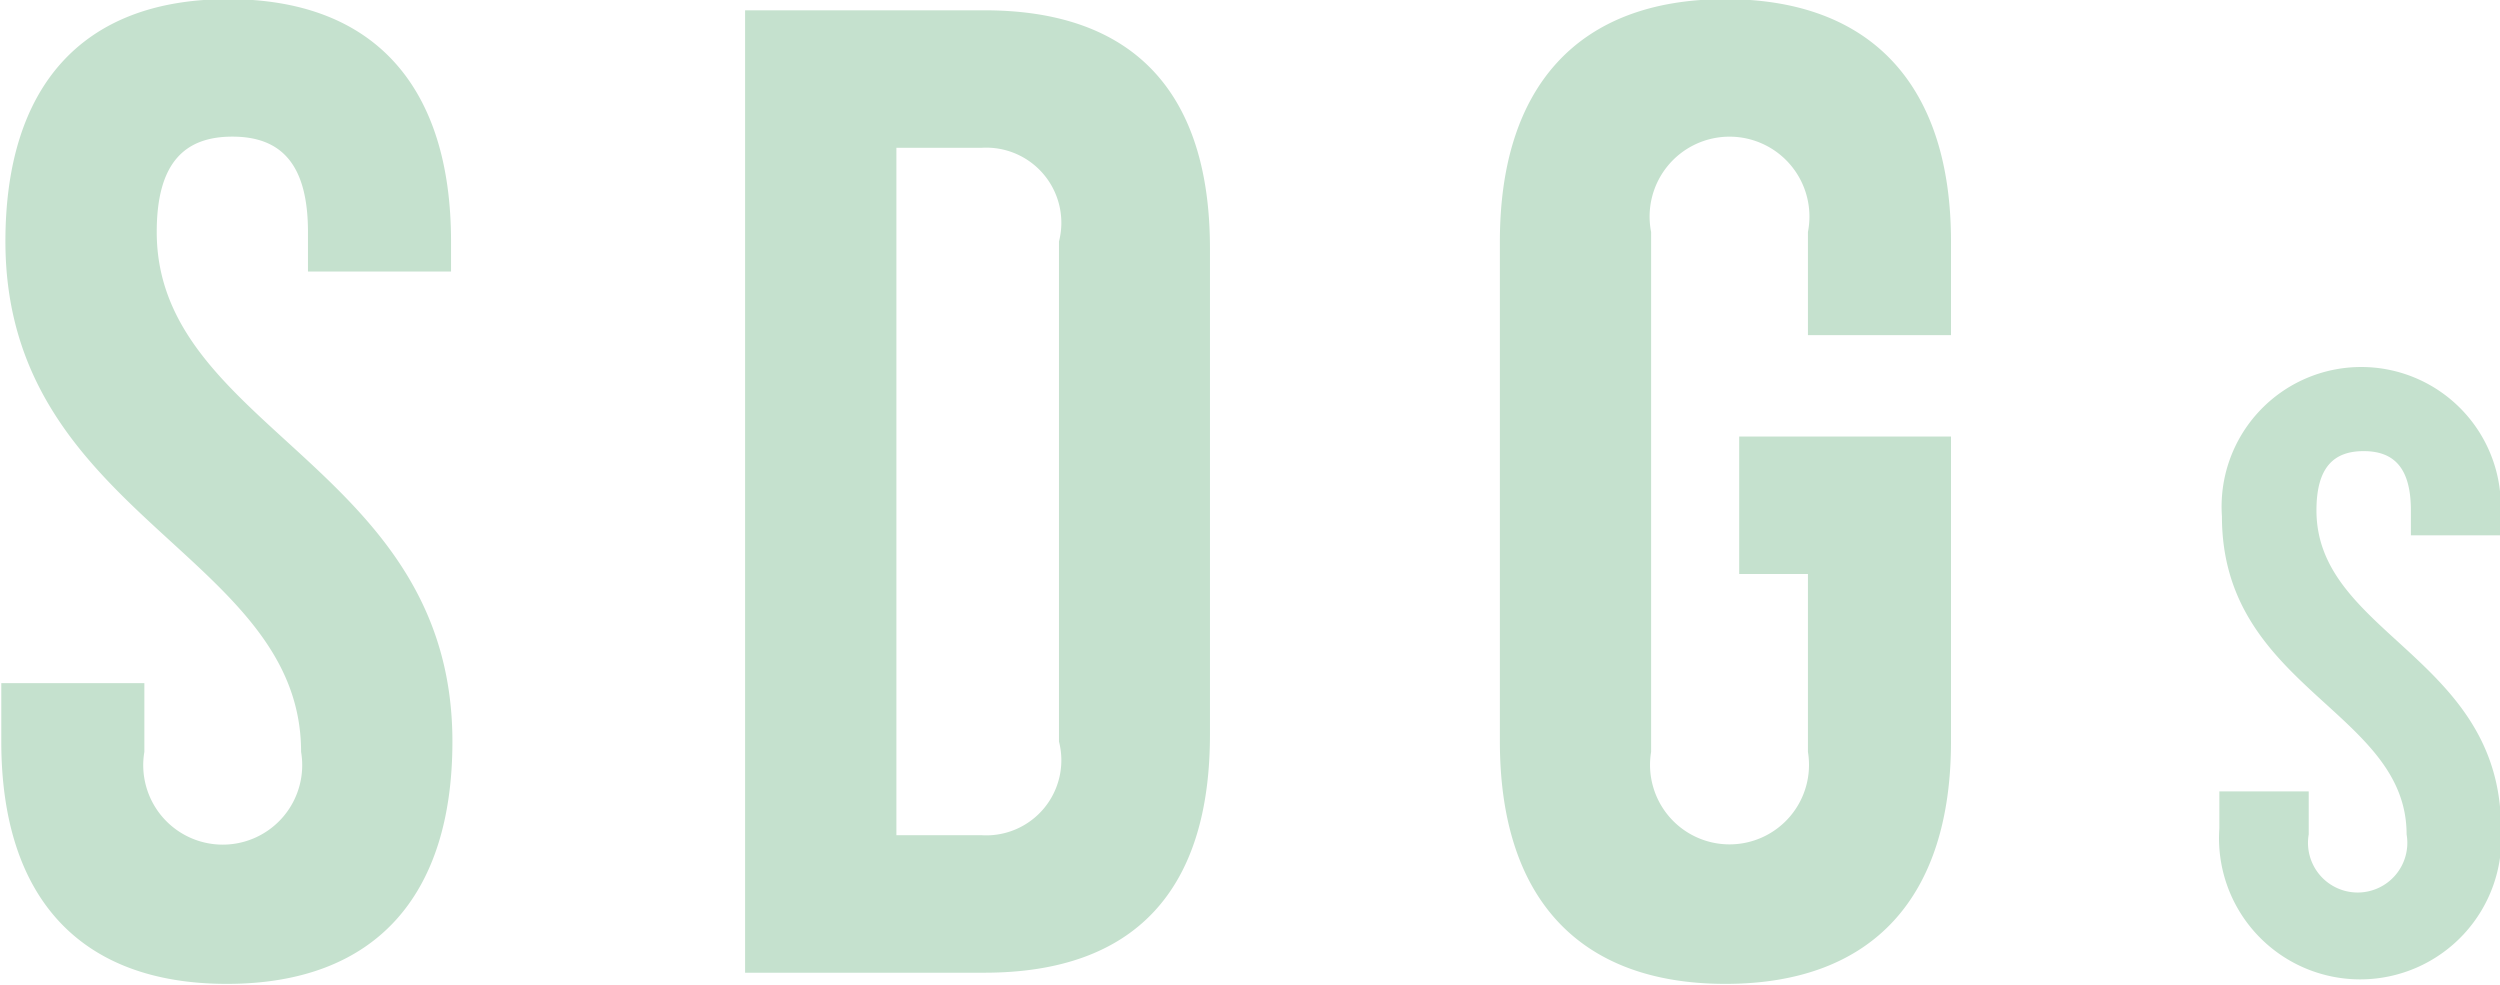
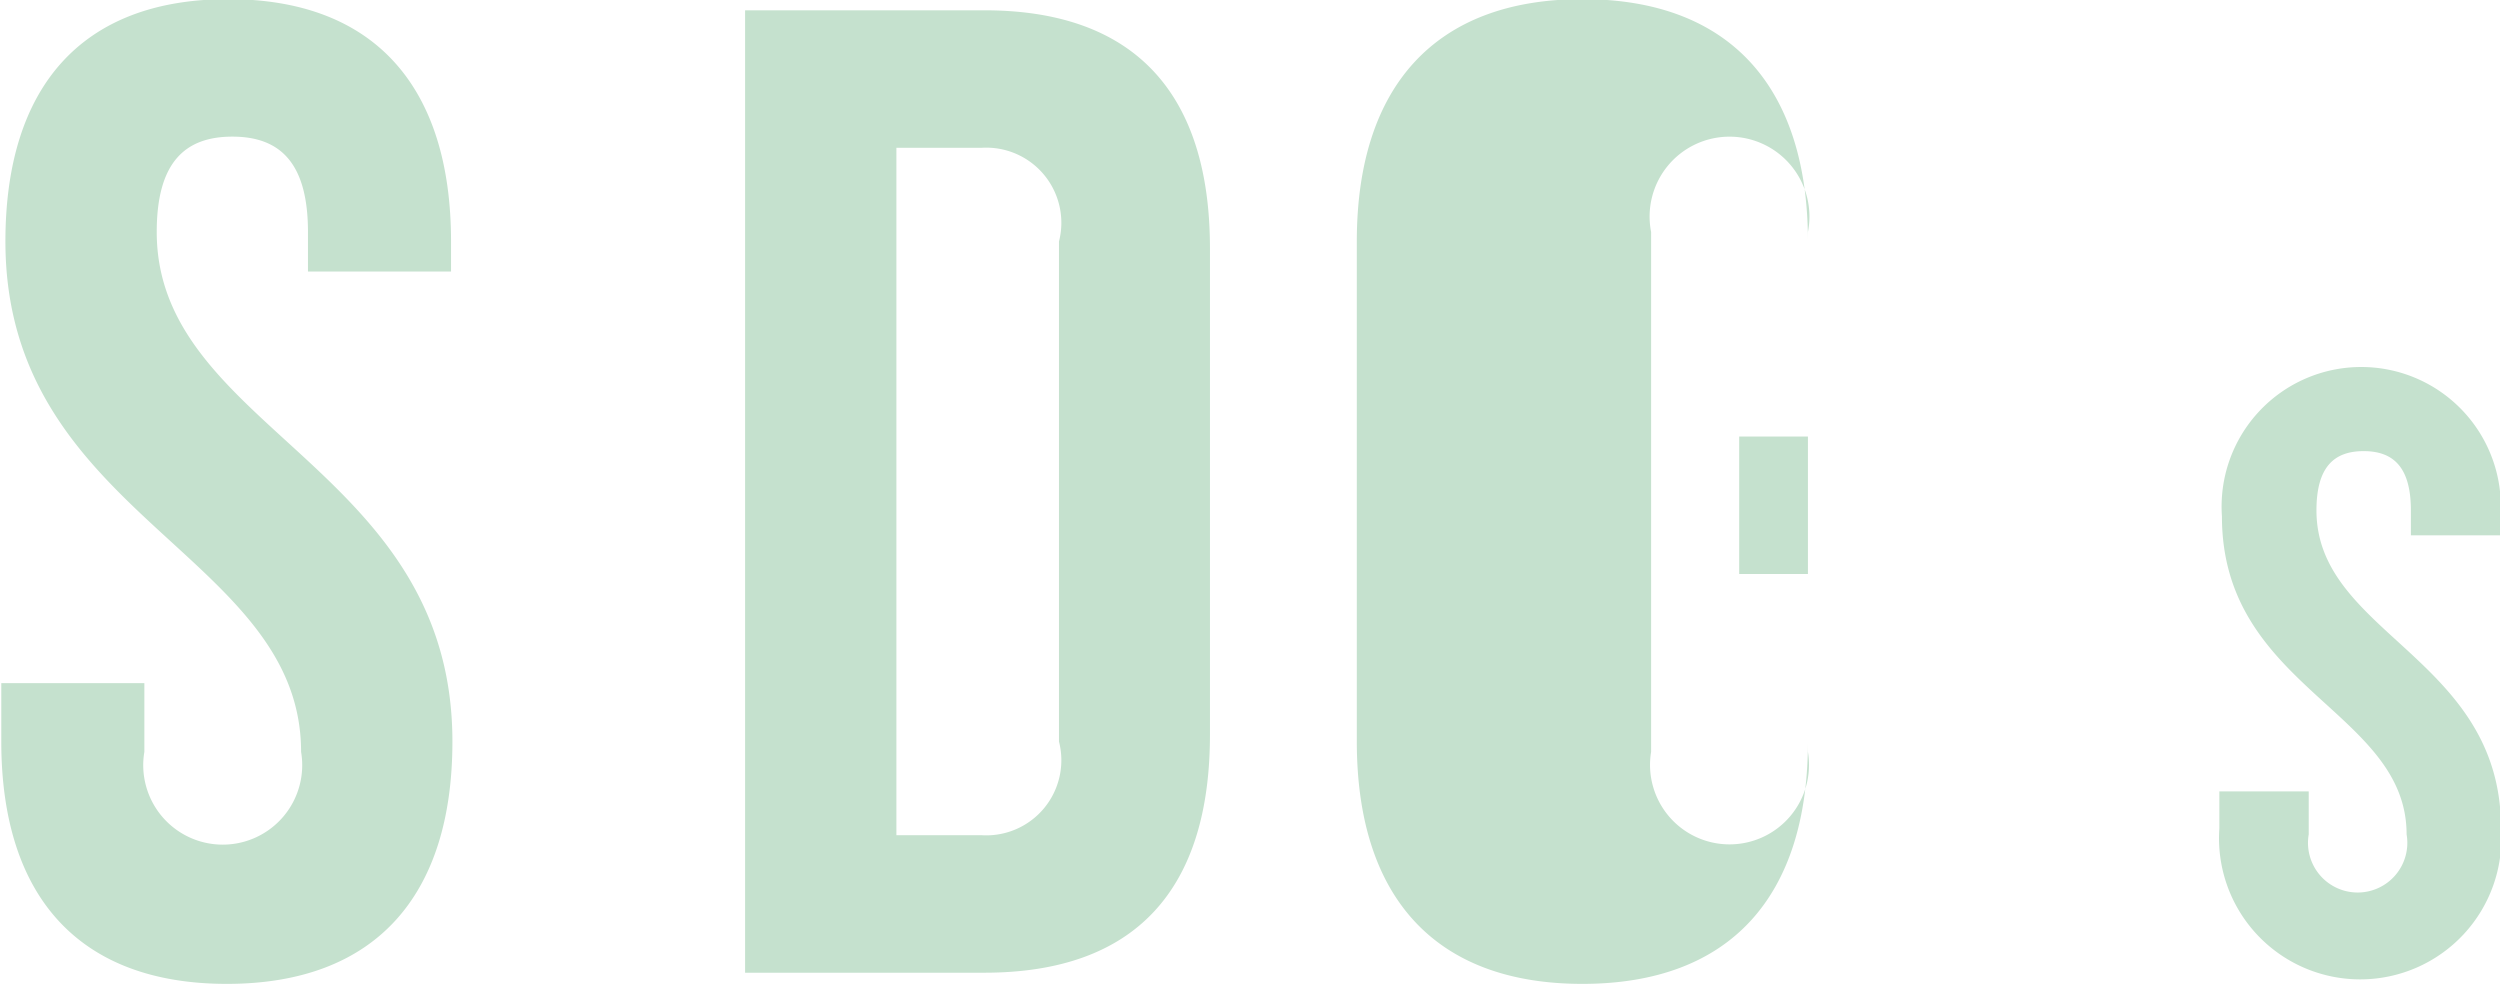
<svg xmlns="http://www.w3.org/2000/svg" width="29.094" height="11.46" viewBox="0 0 29.094 11.46">
  <defs>
    <style>
      .cls-1 {
        fill: #c5e1ce;
        fill-rule: evenodd;
      }
    </style>
  </defs>
-   <path id="SDGs.svg" class="cls-1" d="M685.563,5817.47c0,3.2,3.441,3.63,3.441,5.94a0.925,0.925,0,1,1-1.824,0v-0.8h-1.665v0.68c0,1.8.9,2.82,2.625,2.82s2.625-1.02,2.625-2.82c0-3.2-3.441-3.63-3.441-5.93,0-.8.32-1.11,0.88-1.11s0.88,0.31.88,1.11v0.46h1.665v-0.35c0-1.79-.88-2.82-2.593-2.82S685.563,5815.68,685.563,5817.47Zm8.608,8.51h2.785c1.761,0,2.625-.97,2.625-2.77v-5.66c0-1.79-.864-2.77-2.625-2.77h-2.785v11.2Zm2.753-9.6a0.874,0.874,0,0,1,.9,1.09v5.82a0.874,0.874,0,0,1-.9,1.09h-0.992v-8h0.992Zm8.816,4.96h0.8v2.07a0.925,0.925,0,1,1-1.825,0v-6.05a0.93,0.93,0,1,1,1.825,0v1.2h1.665v-1.09c0-1.79-.9-2.82-2.625-2.82s-2.625,1.03-2.625,2.82v5.82c0,1.8.9,2.82,2.625,2.82s2.625-1.02,2.625-2.82v-3.55H705.74v1.6Zm5.618-.67c0,2,2.149,2.26,2.149,3.7a0.578,0.578,0,1,1-1.139,0v-0.5h-1.04v0.43a1.643,1.643,0,1,0,3.278,0c0-1.99-2.148-2.26-2.148-3.7,0-.5.2-0.69,0.549-0.69s0.55,0.19.55,0.69v0.29H714.6v-0.22A1.625,1.625,0,1,0,711.358,5820.67Z" transform="translate(-685.5 -5814.66)" />
+   <path id="SDGs.svg" class="cls-1" d="M685.563,5817.47c0,3.2,3.441,3.63,3.441,5.94a0.925,0.925,0,1,1-1.824,0v-0.8h-1.665v0.68c0,1.8.9,2.82,2.625,2.82s2.625-1.02,2.625-2.82c0-3.2-3.441-3.63-3.441-5.93,0-.8.32-1.11,0.88-1.11s0.88,0.31.88,1.11v0.46h1.665v-0.35c0-1.79-.88-2.82-2.593-2.82S685.563,5815.68,685.563,5817.47Zm8.608,8.51h2.785c1.761,0,2.625-.97,2.625-2.77v-5.66c0-1.79-.864-2.77-2.625-2.77h-2.785v11.2Zm2.753-9.6a0.874,0.874,0,0,1,.9,1.09v5.82a0.874,0.874,0,0,1-.9,1.09h-0.992v-8h0.992Zm8.816,4.96h0.8v2.07a0.925,0.925,0,1,1-1.825,0v-6.05a0.93,0.93,0,1,1,1.825,0v1.2v-1.09c0-1.79-.9-2.82-2.625-2.82s-2.625,1.03-2.625,2.82v5.82c0,1.8.9,2.82,2.625,2.82s2.625-1.02,2.625-2.82v-3.55H705.74v1.6Zm5.618-.67c0,2,2.149,2.26,2.149,3.7a0.578,0.578,0,1,1-1.139,0v-0.5h-1.04v0.43a1.643,1.643,0,1,0,3.278,0c0-1.99-2.148-2.26-2.148-3.7,0-.5.2-0.69,0.549-0.69s0.55,0.19.55,0.69v0.29H714.6v-0.22A1.625,1.625,0,1,0,711.358,5820.67Z" transform="translate(-685.5 -5814.66)" />
</svg>